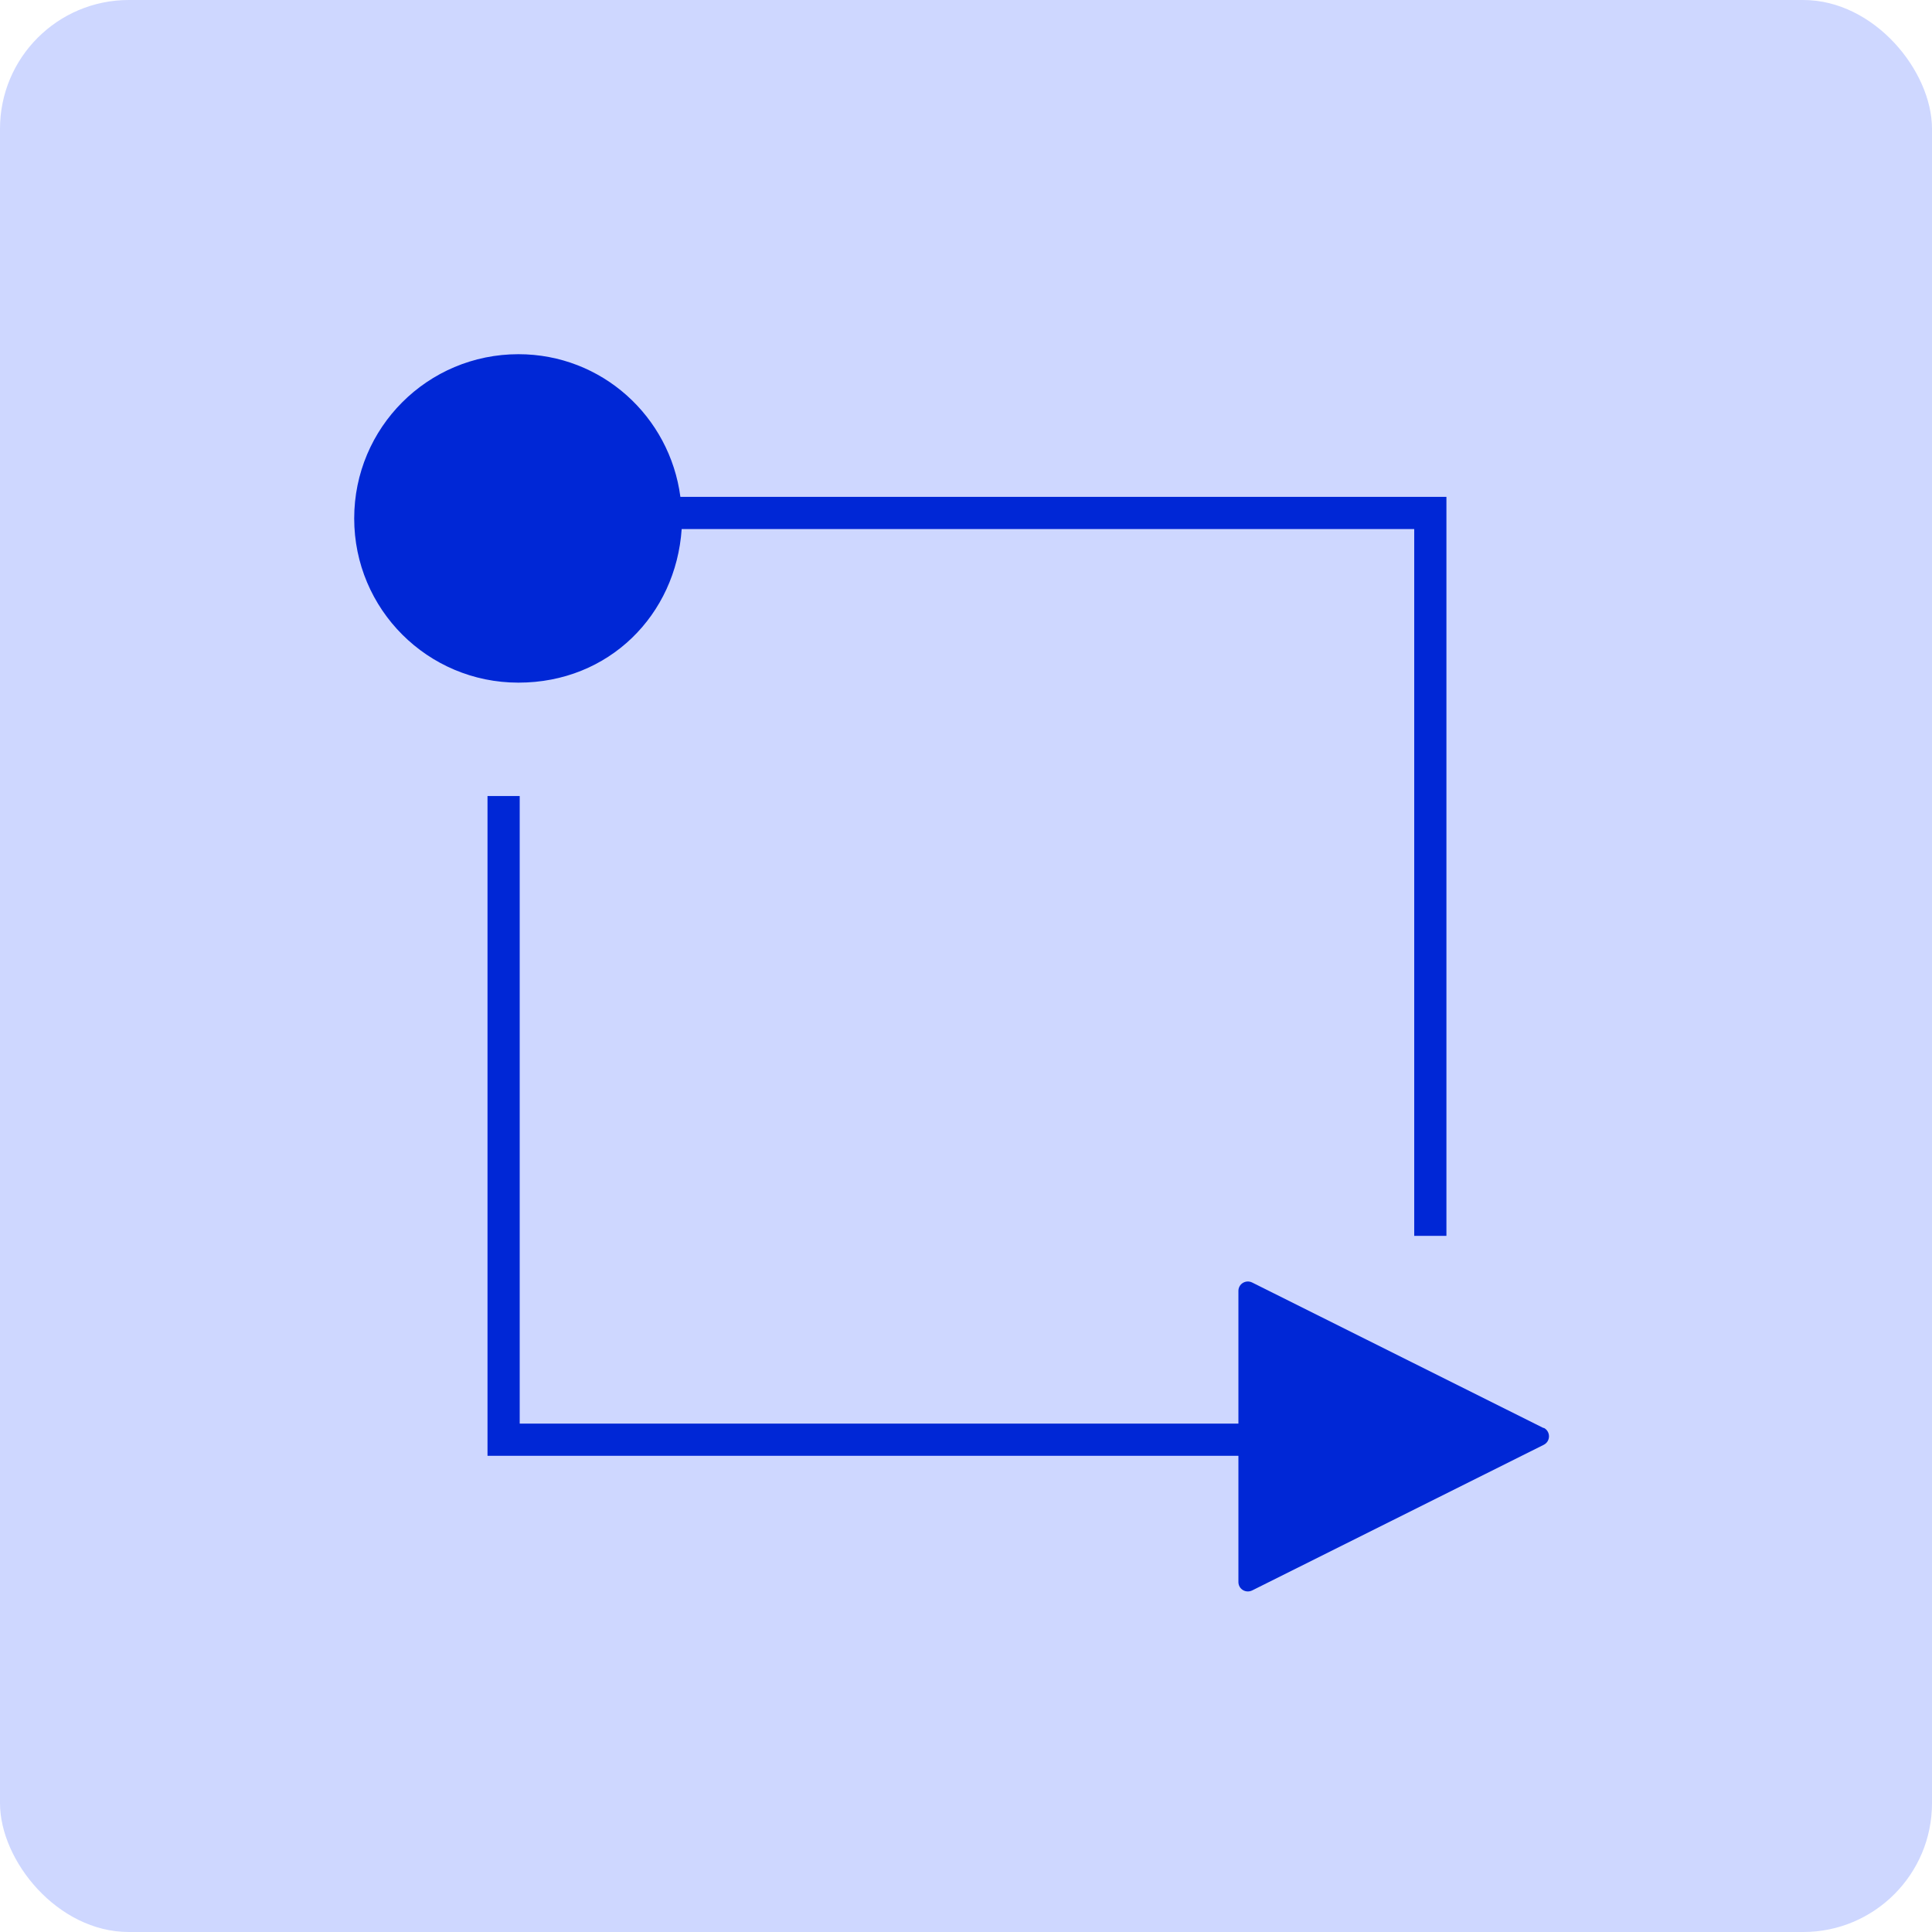
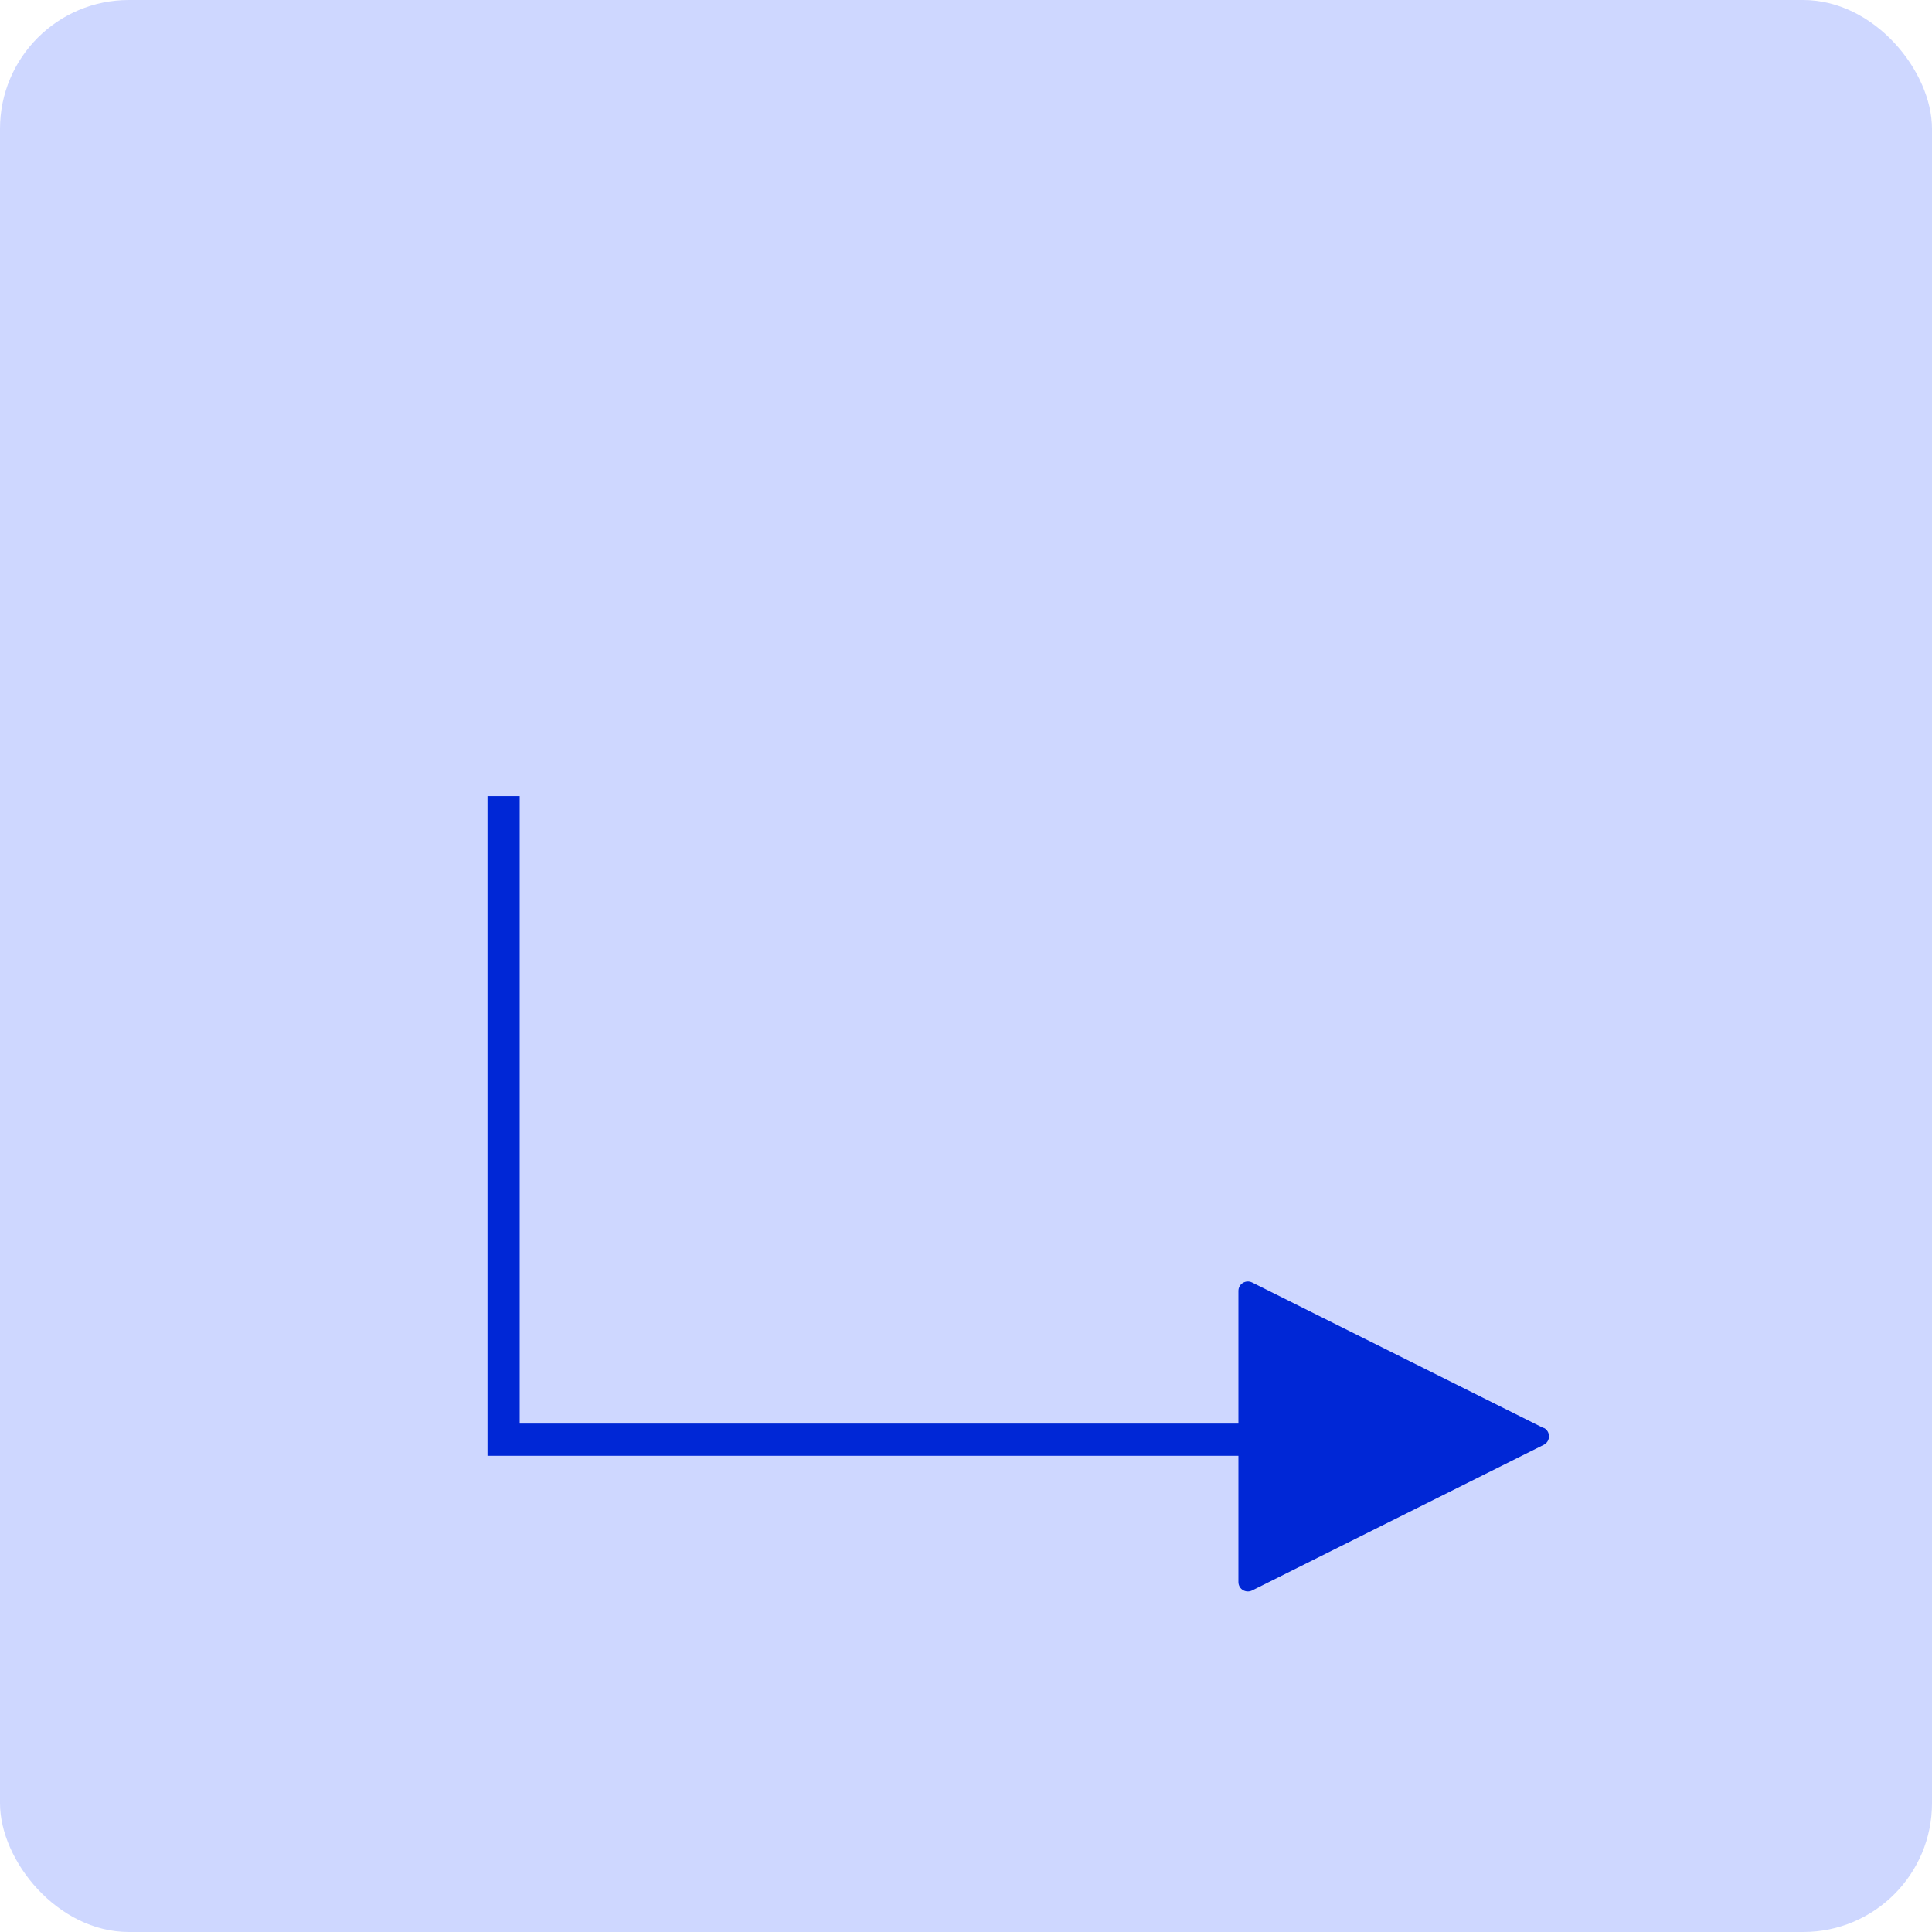
<svg xmlns="http://www.w3.org/2000/svg" width="60" height="60" viewBox="0 0 60 60" fill="none">
  <rect width="60" height="60" rx="4" fill="#CED7FF" />
  <g clip-path="url(#clip0_12878_47267)">
-     <path d="M21.17 16.43H43.92V38.38H44.92V15.43H21.13C20.8 12.93 18.69 11 16.1 11C13.28 11 11 13.28 11 16.1C11 18.92 13.28 21.2 16.1 21.2C18.92 21.2 20.99 19.09 21.17 16.43Z" fill="#0027D6" />
-     <path d="M47.94 44.351L38.89 39.831C38.69 39.731 38.46 39.871 38.46 40.091V44.211H16.14V24.721H15.14V45.211H38.46V49.131C38.46 49.351 38.69 49.491 38.89 49.391L47.94 44.871C48.16 44.761 48.16 44.451 47.94 44.341V44.351Z" fill="#0027D6" />
+     <path d="M47.94 44.351L38.89 39.831C38.69 39.731 38.46 39.871 38.46 40.091V44.211H16.14V24.721H15.14V45.211H38.46V49.131C38.46 49.351 38.69 49.491 38.89 49.391L47.94 44.871C48.16 44.761 48.16 44.451 47.94 44.341Z" fill="#0027D6" />
  </g>
  <defs>
    <clipPath id="clip0_12878_47267">
      <rect width="37.1" height="38.43" fill="white" transform="translate(11 11)" />
    </clipPath>
  </defs>
</svg>